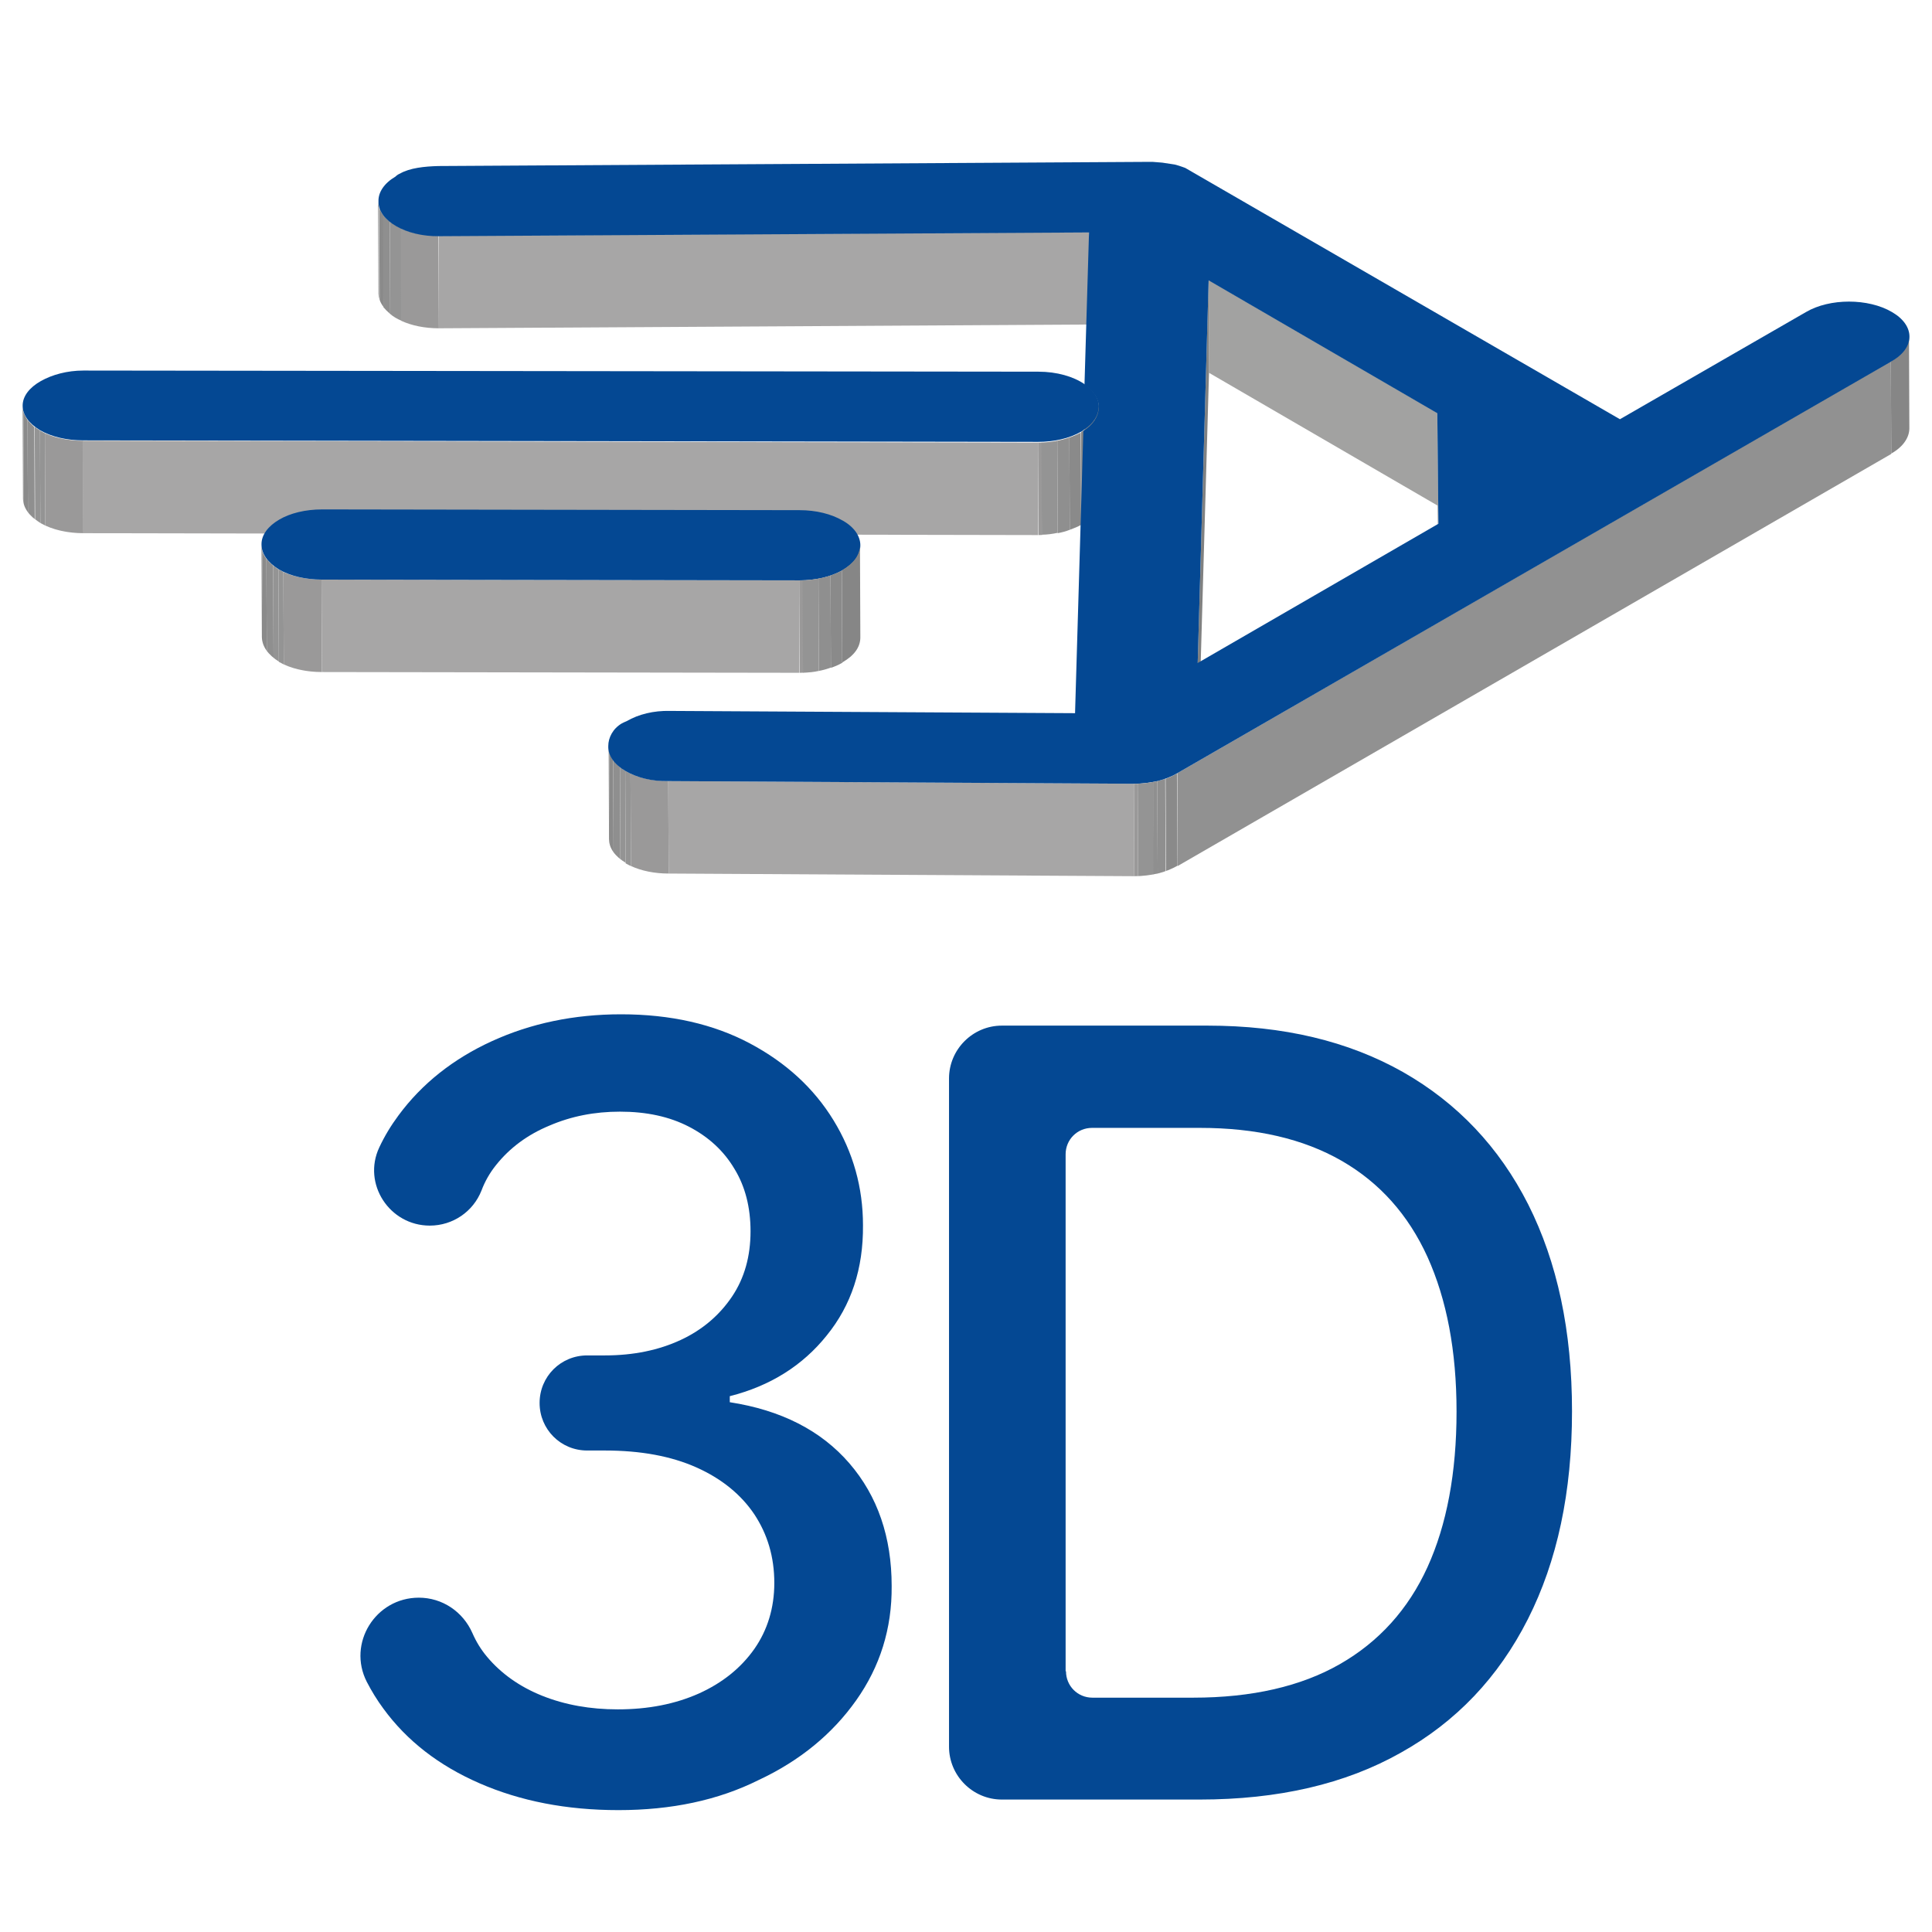
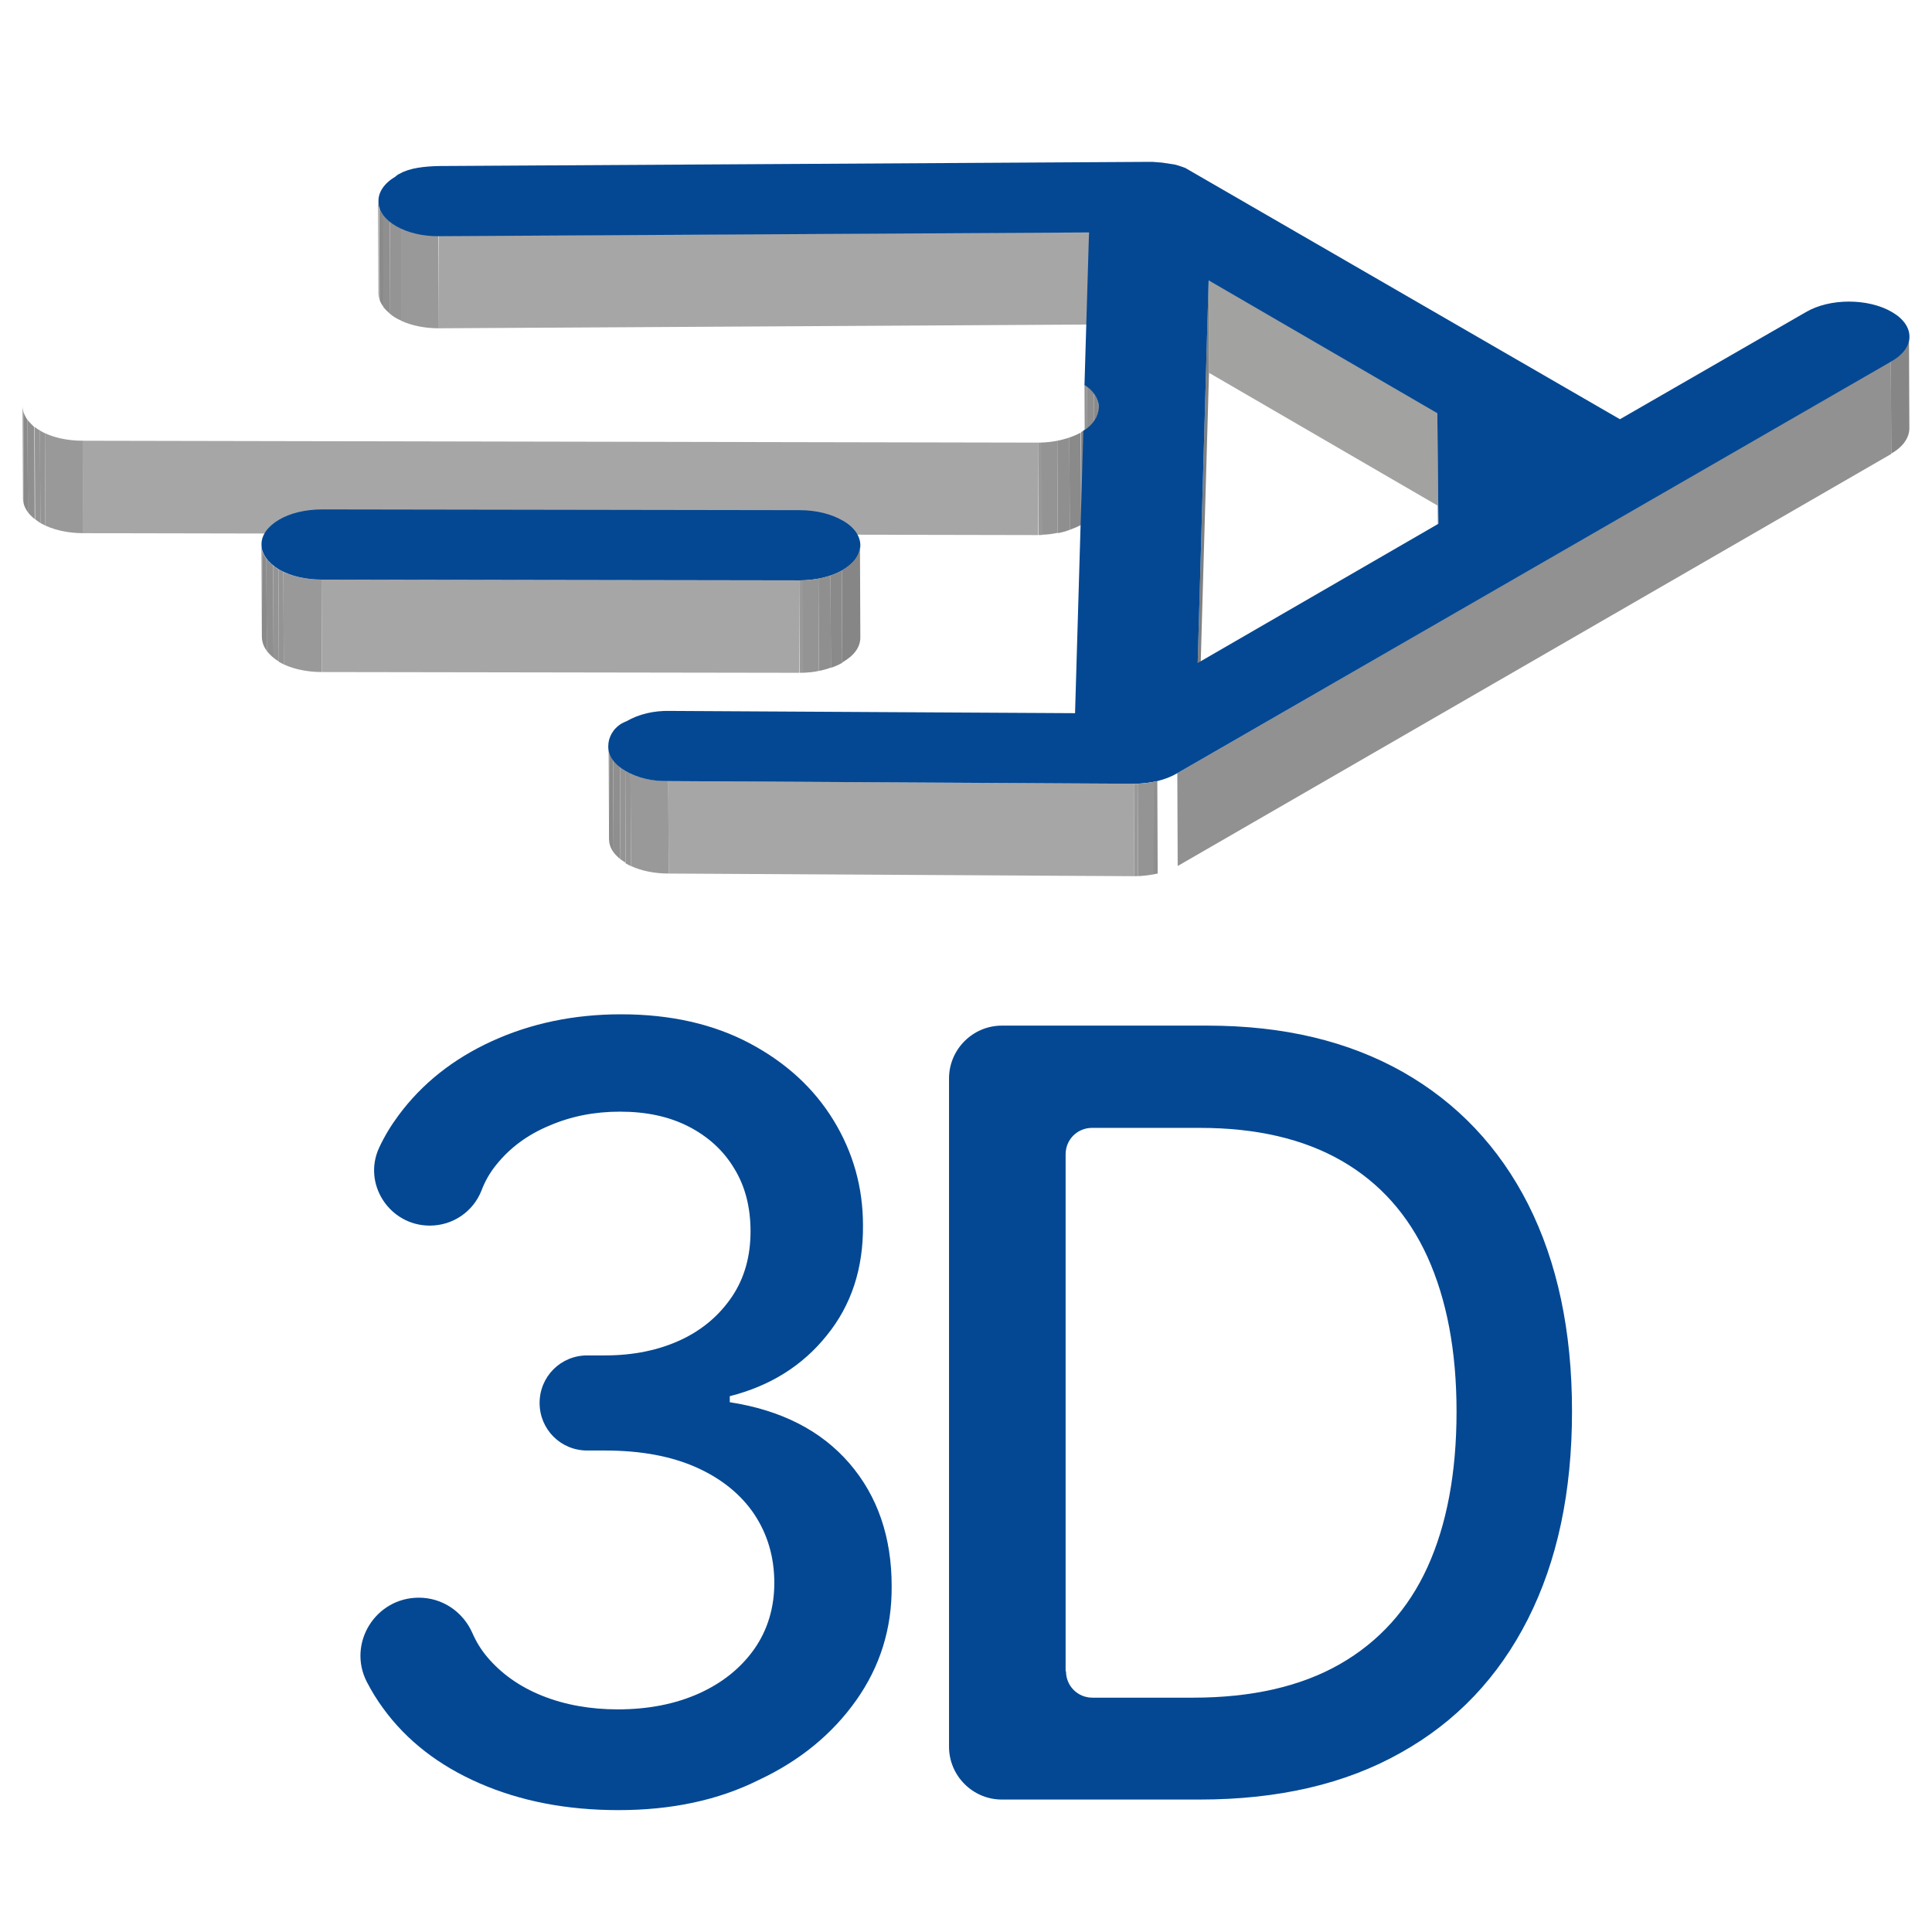
<svg xmlns="http://www.w3.org/2000/svg" xmlns:xlink="http://www.w3.org/1999/xlink" version="1.1" x="0px" y="0px" viewBox="0 0 512 512" style="enable-background:new 0 0 512 512;" xml:space="preserve">
  <style type="text/css">
	.st0{fill-rule:evenodd;clip-rule:evenodd;fill:#044893;}
	.st1{fill:#044893;}
	.st2{enable-background:new    ;}
	.st3{clip-path:url(#SVGID_1_);enable-background:new    ;}
	.st4{fill:#868686;}
	.st5{fill:#A7A6A6;}
	.st6{clip-path:url(#SVGID_2_);enable-background:new    ;}
	.st7{fill:#8A8A8A;}
	.st8{fill:#8F8F8F;}
	.st9{fill:#949494;}
	.st10{fill:#9A9999;}
	.st11{clip-path:url(#SVGID_3_);enable-background:new    ;}
	.st12{clip-path:url(#SVGID_4_);enable-background:new    ;}
	.st13{fill:#A2A2A1;}
	.st14{clip-path:url(#SVGID_5_);enable-background:new    ;}
	.st15{clip-path:url(#SVGID_6_);enable-background:new    ;}
	.st16{clip-path:url(#SVGID_7_);enable-background:new    ;}
	.st17{clip-path:url(#SVGID_8_);enable-background:new    ;}
	.st18{fill:#828383;}
	.st19{clip-path:url(#SVGID_9_);enable-background:new    ;}
	.st20{clip-path:url(#SVGID_10_);enable-background:new    ;}
	.st21{clip-path:url(#SVGID_11_);enable-background:new    ;}
	.st22{fill:#808181;}
	.st23{clip-path:url(#SVGID_12_);enable-background:new    ;}
	.st24{clip-path:url(#SVGID_13_);enable-background:new    ;}
	.st25{fill:#919191;}
	.st26{clip-path:url(#SVGID_14_);enable-background:new    ;}
	.st27{clip-path:url(#SVGID_15_);enable-background:new    ;}
	.st28{clip-path:url(#SVGID_16_);enable-background:new    ;}
</style>
  <g id="Layer_1">
</g>
  <g id="Layer_2">
</g>
  <g id="Layer_3">
    <g>
      <path class="st1" d="M163.9,479.7c-13.8,0-26-2.4-36.8-7.1c-10.8-4.7-19.3-11.3-25.5-19.8c-1.7-2.3-3.1-4.6-4.4-7.1    c-5.2-10.2,2.3-22.3,13.8-22.3h0c6.2,0,11.7,3.7,14.2,9.4c1,2.3,2.3,4.4,3.9,6.3c3.7,4.4,8.6,7.9,14.6,10.3c6,2.4,12.7,3.6,20,3.6    c8.1,0,15.2-1.4,21.5-4.2c6.2-2.8,11.1-6.7,14.7-11.8c3.5-5,5.3-10.9,5.3-17.5c0-6.9-1.8-12.9-5.3-18.2    c-3.5-5.2-8.6-9.4-15.3-12.4s-14.8-4.5-24.3-4.5h-4.7c-7,0-12.6-5.6-12.6-12.6l0,0c0-7,5.6-12.6,12.6-12.6h4.7    c7.6,0,14.3-1.4,20.1-4.1c5.8-2.7,10.3-6.6,13.6-11.5c3.3-4.9,4.9-10.7,4.9-17.3c0-6.3-1.4-11.9-4.3-16.6    c-2.8-4.7-6.8-8.4-12-11.1c-5.2-2.7-11.3-4-18.3-4c-6.7,0-12.9,1.2-18.7,3.7c-5.8,2.4-10.5,5.9-14.1,10.4c-1.7,2.1-3,4.4-3.9,6.8    c-2.2,5.6-7.6,9.3-13.7,9.3h0c-10.7,0-17.9-11.1-13.4-20.7c1.4-3,3.1-5.8,5.1-8.5c6.2-8.4,14.5-15,24.8-19.7    c10.3-4.7,21.7-7.1,34.2-7.1c13.1,0,24.5,2.6,34.1,7.7c9.6,5.1,17,11.9,22.2,20.4c5.2,8.5,7.8,17.8,7.8,27.8    c0.1,11.5-3.1,21.2-9.6,29.2c-6.4,8-15,13.4-25.7,16.1v1.6c13.6,2.1,24.2,7.5,31.7,16.2c7.5,8.7,11.2,19.6,11.2,32.5    c0.1,11.3-3.1,21.4-9.4,30.3c-6.3,8.9-14.9,16-25.8,21.1C190.3,477.1,177.9,479.7,163.9,479.7z" />
      <path class="st1" d="M317.9,476.9h-52.4c-7.7,0-14-6.3-14-14V285.8c0-7.7,6.3-14,14-14H320c20.1,0,37.3,4.1,51.8,12.3    c14.4,8.2,25.5,19.9,33.2,35.1c7.7,15.3,11.6,33.5,11.6,54.8c0,21.4-3.9,39.7-11.7,55.1c-7.8,15.4-19,27.2-33.7,35.4    C356.5,472.8,338.7,476.9,317.9,476.9z M282.5,442.9c0,3.9,3.1,7,7,7h26.7c15.6,0,28.6-3,38.9-8.9c10.3-5.9,18.1-14.5,23.2-25.7    c5.1-11.2,7.7-25,7.7-41.2c0-16.1-2.6-29.7-7.7-41c-5.1-11.2-12.7-19.7-22.8-25.5c-10.1-5.8-22.6-8.7-37.5-8.7h-28.6    c-3.9,0-7,3.1-7,7V442.9z" />
    </g>
    <g>
      <g class="st2">
        <g class="st2">
          <defs>
            <path id="SVGID_33_" class="st2" d="M100.2,53.1l0.1,24.5c0,0.1,0,0.1,0,0.2l-0.1-24.5C100.2,53.2,100.2,53.2,100.2,53.1z" />
          </defs>
          <clipPath id="SVGID_1_">
            <use xlink:href="#SVGID_33_" style="overflow:visible;" />
          </clipPath>
          <g class="st3">
            <path class="st4" d="M100.2,53.1l0.1,24.5c0,0.1,0,0.1,0,0.2l-0.1-24.5C100.2,53.2,100.2,53.2,100.2,53.1" />
          </g>
        </g>
        <g>
          <polygon class="st5" points="116.3,62.5 116.3,87 288.7,86 288.6,61.5     " />
        </g>
        <g class="st2">
          <defs>
            <path id="SVGID_35_" class="st2" d="M100.2,53.3l0.1,24.5c0,5.1,7.3,9.3,16,9.2l-0.1-24.5C107.5,62.5,100.2,58.4,100.2,53.3z" />
          </defs>
          <clipPath id="SVGID_2_">
            <use xlink:href="#SVGID_35_" style="overflow:visible;" />
          </clipPath>
          <g class="st6">
            <path class="st4" d="M100.2,53.3l0.1,24.5c0,0.5,0.1,1.1,0.2,1.6l-0.1-24.5C100.3,54.3,100.2,53.8,100.2,53.3" />
            <path class="st7" d="M100.5,54.9l0.1,24.5c0.2,0.7,0.6,1.4,1.1,2l-0.1-24.5C101,56.3,100.7,55.6,100.5,54.9" />
            <path class="st8" d="M101.5,56.9l0.1,24.5c0.5,0.6,1.1,1.2,1.8,1.8l-0.1-24.5C102.6,58.1,102,57.5,101.5,56.9" />
            <path class="st9" d="M103.3,58.7l0.1,24.5c0.8,0.7,1.8,1.3,3,1.8l-0.1-24.5C105.1,59.9,104.1,59.3,103.3,58.7" />
            <path class="st10" d="M106.2,60.5l0.1,24.5c2.8,1.3,6.3,2,10,2l-0.1-24.5C112.5,62.5,109,61.7,106.2,60.5" />
          </g>
        </g>
        <g class="st2">
          <defs>
            <path id="SVGID_37_" class="st2" d="M506,113.6l-0.1-24.5c0,2.4-1.6,4.8-4.8,6.7l0.1,24.5C504.4,118.4,506,116,506,113.6z" />
          </defs>
          <clipPath id="SVGID_3_">
            <use xlink:href="#SVGID_37_" style="overflow:visible;" />
          </clipPath>
          <g class="st11">
            <path class="st4" d="M501.1,95.7l0.1,24.5c3.2-1.8,4.8-4.3,4.8-6.7l-0.1-24.5C505.9,91.5,504.3,93.9,501.1,95.7" />
          </g>
        </g>
        <g class="st2">
          <defs>
            <path id="SVGID_39_" class="st2" d="M287.4,101.9l0.1,24.5c2.4,1.6,3.8,3.7,3.8,6l-0.1-24.5       C291.2,105.7,289.8,103.5,287.4,101.9z" />
          </defs>
          <clipPath id="SVGID_4_">
            <use xlink:href="#SVGID_39_" style="overflow:visible;" />
          </clipPath>
          <g class="st12">
            <path class="st9" d="M287.4,101.9l0.1,24.5c0.2,0.2,0.5,0.3,0.7,0.5l-0.1-24.5C287.9,102.2,287.7,102.1,287.4,101.9" />
            <path class="st8" d="M288.1,102.4l0.1,24.5c0.7,0.6,1.3,1.2,1.8,1.8l-0.1-24.5C289.4,103.6,288.8,103,288.1,102.4" />
            <path class="st7" d="M289.9,104.2l0.1,24.5c0.5,0.7,0.9,1.4,1.1,2.1l-0.1-24.5C290.7,105.6,290.4,104.9,289.9,104.2" />
            <path class="st4" d="M291,106.3l0.1,24.5c0.2,0.5,0.2,1.1,0.2,1.7l-0.1-24.5C291.2,107.4,291.1,106.8,291,106.3" />
          </g>
        </g>
        <g>
          <polygon class="st13" points="320.3,74.2 320.4,98.8 381,134 380.9,109.4     " />
        </g>
        <g class="st2">
          <defs>
            <path id="SVGID_41_" class="st2" d="M6,107.6l0.1,24.5c0,2.4,1.6,4.7,4.6,6.5l-0.1-24.5C7.6,112.3,6,110,6,107.6z" />
          </defs>
          <clipPath id="SVGID_5_">
            <use xlink:href="#SVGID_41_" style="overflow:visible;" />
          </clipPath>
          <g class="st14">
            <path class="st4" d="M6,107.6l0.1,24.5c0,0.6,0.1,1.1,0.2,1.6l-0.1-24.5C6.1,108.7,6,108.1,6,107.6" />
            <path class="st7" d="M6.2,109.2l0.1,24.5c0.2,0.7,0.6,1.4,1.1,2.1l-0.1-24.5C6.8,110.6,6.5,109.9,6.2,109.2" />
            <path class="st8" d="M7.3,111.3l0.1,24.5c0.5,0.6,1.1,1.3,1.8,1.9l-0.1-24.5C8.4,112.5,7.8,111.9,7.3,111.3" />
            <path class="st9" d="M9.2,113.1l0.1,24.5c0.4,0.3,0.9,0.7,1.4,1l-0.1-24.5C10.1,113.8,9.6,113.5,9.2,113.1" />
          </g>
        </g>
        <g class="st2">
          <defs>
            <path id="SVGID_43_" class="st2" d="M286.5,114.5l0.1,24.5c0.2-0.1,0.4-0.2,0.6-0.4c2.7-1.7,4-3.9,4.1-6.2l-0.1-24.5       c-0.1,2.3-1.5,4.5-4.1,6.2C286.9,114.3,286.7,114.4,286.5,114.5z" />
          </defs>
          <clipPath id="SVGID_6_">
            <use xlink:href="#SVGID_43_" style="overflow:visible;" />
          </clipPath>
          <g class="st15">
            <path class="st4" d="M286.5,114.5l0.1,24.5c0.2-0.1,0.4-0.2,0.6-0.4c2.7-1.7,4-3.9,4.1-6.2l-0.1-24.5c-0.1,2.3-1.5,4.5-4.1,6.2       C286.9,114.3,286.7,114.4,286.5,114.5" />
          </g>
        </g>
        <g class="st2">
          <defs>
            <path id="SVGID_45_" class="st2" d="M10.6,114.1l0.1,24.5c3.1,1.8,7.2,2.7,11.4,2.7l-0.1-24.5       C17.7,116.8,13.6,115.9,10.6,114.1z" />
          </defs>
          <clipPath id="SVGID_7_">
            <use xlink:href="#SVGID_45_" style="overflow:visible;" />
          </clipPath>
          <g class="st16">
            <path class="st9" d="M10.6,114.1l0.1,24.5c0.4,0.2,0.9,0.5,1.3,0.7l-0.1-24.5C11.4,114.6,11,114.3,10.6,114.1" />
            <path class="st10" d="M11.9,114.8l0.1,24.5c2.9,1.3,6.4,2,10.1,2l-0.1-24.5C18.3,116.8,14.7,116.1,11.9,114.8" />
          </g>
        </g>
        <g>
          <polygon class="st5" points="21.9,116.8 22,141.3 275.1,141.8 275.1,117.3     " />
        </g>
        <g>
-           <path class="st1" d="M10.8,101c-3,1.7-4.8,4-4.8,6.5c0,2.4,1.6,4.7,4.6,6.5c3.1,1.8,7.2,2.7,11.4,2.7l253.1,0.4      c4.2,0,8.3-0.9,11.4-2.7c0.2-0.1,0.4-0.2,0.6-0.4c2.7-1.7,4-3.9,4.1-6.2c0-2.3-1.4-4.4-3.8-6c-2.9-2-7.3-3.3-12.2-3.3L22.1,98.2      C17.8,98.2,13.8,99.3,10.8,101z" />
-         </g>
+           </g>
        <g class="st2">
          <defs>
            <path id="SVGID_47_" class="st2" d="M275.1,117.3l0.1,24.5c4.2,0,8.3-0.9,11.4-2.7l-0.1-24.5       C283.4,116.3,279.3,117.3,275.1,117.3z" />
          </defs>
          <clipPath id="SVGID_8_">
            <use xlink:href="#SVGID_47_" style="overflow:visible;" />
          </clipPath>
          <g class="st17">
            <path class="st10" d="M275.1,117.3l0.1,24.5c0.3,0,0.6,0,1,0l-0.1-24.5C275.7,117.3,275.4,117.3,275.1,117.3" />
            <path class="st9" d="M276,117.2l0.1,24.5c1.4,0,2.8-0.2,4.2-0.5l-0.1-24.5C278.9,117,277.5,117.2,276,117.2" />
            <path class="st8" d="M280.2,116.8l0.1,24.5c1.1-0.2,2.2-0.5,3.2-0.9l-0.1-24.5C282.4,116.3,281.3,116.6,280.2,116.8" />
            <path class="st7" d="M283.4,115.9l0.1,24.5c1.1-0.4,2.1-0.8,3-1.3l-0.1-24.5C285.5,115.1,284.5,115.6,283.4,115.9" />
            <path class="st4" d="M286.4,114.6l0.1,24.5c0,0,0.1,0,0.1-0.1L286.4,114.6C286.5,114.6,286.4,114.6,286.4,114.6" />
          </g>
        </g>
        <g>
          <polygon class="st18" points="380.9,109.4 381,134 381.3,163.3 381.2,138.8     " />
        </g>
        <g class="st2">
          <defs>
            <path id="SVGID_49_" class="st2" d="M69.3,144.2l0.1,24.5c0,2.6,1.6,4.8,4.6,6.7l-0.1-24.5C70.9,149,69.3,146.8,69.3,144.2z" />
          </defs>
          <clipPath id="SVGID_9_">
            <use xlink:href="#SVGID_49_" style="overflow:visible;" />
          </clipPath>
          <g class="st19">
            <path class="st4" d="M69.3,144.2l0.1,24.5c0,0.6,0.1,1.2,0.3,1.7L69.5,146C69.4,145.4,69.3,144.8,69.3,144.2" />
            <path class="st7" d="M69.5,146l0.1,24.5c0.2,0.7,0.6,1.4,1.1,2.1l-0.1-24.5C70.1,147.4,69.7,146.7,69.5,146" />
            <path class="st8" d="M70.6,148.1l0.1,24.5c0.5,0.6,1.1,1.3,1.8,1.8l-0.1-24.5C71.7,149.3,71.1,148.7,70.6,148.1" />
            <path class="st9" d="M72.4,149.9l0.1,24.5c0.4,0.3,0.9,0.7,1.4,1l-0.1-24.5C73.3,150.6,72.9,150.2,72.4,149.9" />
          </g>
        </g>
        <g class="st2">
          <defs>
            <path id="SVGID_51_" class="st2" d="M73.8,150.9l0.1,24.5c3.1,1.8,7.2,2.7,11.4,2.7l-0.1-24.5C81,153.6,76.9,152.6,73.8,150.9z       " />
          </defs>
          <clipPath id="SVGID_10_">
            <use xlink:href="#SVGID_51_" style="overflow:visible;" />
          </clipPath>
          <g class="st20">
            <path class="st9" d="M73.8,150.9l0.1,24.5c0.4,0.2,0.9,0.5,1.3,0.7l-0.1-24.5C74.7,151.3,74.2,151.1,73.8,150.9" />
            <path class="st10" d="M75.1,151.6l0.1,24.5c2.9,1.3,6.4,2,10.1,2l-0.1-24.5C81.6,153.6,78,152.9,75.1,151.6" />
          </g>
        </g>
        <g>
          <polygon class="st5" points="85.2,153.6 85.3,178.1 211.8,178.3 211.8,153.8     " />
        </g>
        <g>
          <path class="st1" d="M74,137.7c-2.9,1.7-4.7,4-4.7,6.5c0,2.6,1.6,4.8,4.6,6.7c3.1,1.8,7.2,2.7,11.4,2.7l126.6,0.2      c4.2,0,8.3-0.9,11.4-2.7c3.1-1.8,4.7-4,4.7-6.6c0-2.4-1.6-4.8-4.6-6.5c-3.1-1.8-7.1-2.8-11.5-2.8L85.4,135      C80.9,135,76.9,136,74,137.7z" />
        </g>
        <g class="st2">
          <defs>
            <path id="SVGID_53_" class="st2" d="M211.8,153.8l0.1,24.5c4.2,0,8.3-0.9,11.4-2.7c3.1-1.8,4.7-4,4.7-6.6l-0.1-24.5       c0,2.6-1.7,4.8-4.7,6.6C220.1,152.9,216,153.8,211.8,153.8z" />
          </defs>
          <clipPath id="SVGID_11_">
            <use xlink:href="#SVGID_53_" style="overflow:visible;" />
          </clipPath>
          <g class="st21">
            <path class="st10" d="M211.8,153.8l0.1,24.5c0.3,0,0.6,0,1,0l-0.1-24.5C212.4,153.8,212.1,153.8,211.8,153.8" />
            <path class="st9" d="M212.7,153.8l0.1,24.5c1.4,0,2.8-0.2,4.2-0.5l-0.1-24.5C215.6,153.6,214.2,153.7,212.7,153.8" />
            <path class="st8" d="M216.9,153.3l0.1,24.5c1.1-0.2,2.2-0.5,3.2-0.9l-0.1-24.5C219.1,152.8,218,153.1,216.9,153.3" />
            <path class="st7" d="M220.1,152.5l0.1,24.5c1.1-0.4,2.1-0.8,3-1.3l-0.1-24.5C222.2,151.7,221.2,152.1,220.1,152.5" />
            <path class="st4" d="M223.1,151.1l0.1,24.5c0,0,0.1,0,0.1-0.1c3.1-1.8,4.7-4,4.7-6.6l-0.1-24.5       C227.9,147,226.3,149.3,223.1,151.1C223.2,151.1,223.1,151.1,223.1,151.1" />
          </g>
        </g>
        <g>
          <polygon class="st22" points="317.4,175.6 317.5,200.1 320.4,98.8 320.3,74.2     " />
        </g>
        <g class="st2">
          <defs>
            <path id="SVGID_55_" class="st2" d="M161.3,197.5l0.1,24.5c0,0.1,0,0.1,0,0.2l-0.1-24.5C161.3,197.6,161.3,197.6,161.3,197.5z" />
          </defs>
          <clipPath id="SVGID_12_">
            <use xlink:href="#SVGID_55_" style="overflow:visible;" />
          </clipPath>
          <g class="st23">
            <path class="st4" d="M161.3,197.5l0.1,24.5c0,0.1,0,0.1,0,0.2l-0.1-24.5C161.3,197.6,161.3,197.6,161.3,197.5" />
          </g>
        </g>
        <g class="st2">
          <defs>
            <path id="SVGID_57_" class="st2" d="M161.3,197.9l0.1,24.5c0,2.4,1.6,4.6,4.5,6.3l-0.1-24.5       C162.9,202.5,161.3,200.3,161.3,197.9z" />
          </defs>
          <clipPath id="SVGID_13_">
            <use xlink:href="#SVGID_57_" style="overflow:visible;" />
          </clipPath>
          <g class="st24">
            <path class="st4" d="M161.3,197.9l0.1,24.5c0,0.5,0.1,1.1,0.2,1.6l-0.1-24.5C161.3,199,161.3,198.5,161.3,197.9" />
            <path class="st7" d="M161.5,199.5l0.1,24.5c0.2,0.7,0.6,1.4,1,2l-0.1-24.5C162.1,200.9,161.7,200.2,161.5,199.5" />
            <path class="st8" d="M162.5,201.5l0.1,24.5c0.5,0.6,1.1,1.2,1.8,1.8l-0.1-24.5C163.6,202.7,163,202.1,162.5,201.5" />
            <path class="st9" d="M164.3,203.3l0.1,24.5c0.4,0.3,0.9,0.7,1.4,1l-0.1-24.5C165.2,204,164.8,203.6,164.3,203.3" />
          </g>
        </g>
        <g>
          <polygon class="st25" points="312,204.9 312.1,229.5 501.2,120.3 501.1,95.7     " />
        </g>
        <g class="st2">
          <defs>
            <path id="SVGID_59_" class="st2" d="M165.7,204.3l0.1,24.5c3.1,1.8,7.1,2.8,11.4,2.7l-0.1-24.5       C172.8,207,168.8,206.1,165.7,204.3z" />
          </defs>
          <clipPath id="SVGID_14_">
            <use xlink:href="#SVGID_59_" style="overflow:visible;" />
          </clipPath>
          <g class="st26">
            <path class="st9" d="M165.7,204.3l0.1,24.5c0.4,0.3,0.9,0.5,1.4,0.7l-0.1-24.5C166.6,204.8,166.2,204.5,165.7,204.3" />
            <path class="st10" d="M167.1,205l0.1,24.5c2.8,1.3,6.3,2,10,2l-0.1-24.5C173.4,207,170,206.3,167.1,205" />
          </g>
        </g>
        <g class="st2">
          <defs>
-             <path id="SVGID_61_" class="st2" d="M306.7,207l0.1,24.5c2-0.5,3.7-1.2,5.3-2.1l-0.1-24.5C310.5,205.8,308.7,206.5,306.7,207z" />
-           </defs>
+             </defs>
          <clipPath id="SVGID_15_">
            <use xlink:href="#SVGID_61_" style="overflow:visible;" />
          </clipPath>
          <g class="st27">
            <path class="st8" d="M306.7,207l0.1,24.5c0.8-0.2,1.5-0.4,2.1-0.6l-0.1-24.5C308.2,206.6,307.5,206.8,306.7,207" />
            <path class="st7" d="M308.9,206.4l0.1,24.5c1.1-0.4,2.1-0.8,3-1.4l-0.1-24.5C311,205.5,310,206,308.9,206.4" />
            <path class="st4" d="M311.9,205l0.1,24.5c0,0,0.1,0,0.1-0.1L311.9,205C312,205,311.9,205,311.9,205" />
          </g>
        </g>
        <g>
          <polygon class="st5" points="177.1,207 177.2,231.5 300.6,232.2 300.5,207.7     " />
        </g>
        <g>
          <path class="st1" d="M164.8,191.7c0.4-0.2,0.8-0.4,1.3-0.6c3.1-1.8,7.1-2.8,11.4-2.7l107.4,0.6l2.2-74.8c2.7-1.7,4-3.9,4.1-6.2      c0-2.3-1.4-4.4-3.8-6l1.2-40.4l-172.3,1c-8.7,0.1-16.1-4.1-16-9.2c-0.1-2.5,1.6-4.9,4.5-6.6c0.3-0.3,0.7-0.6,1.2-0.8      c2.6-1.5,6.5-1.9,10.2-2l187.4-1.1l1.9,0l2.5,0.2l3.3,0.5c1.6,0.4,2.7,0.9,2.8,0.9l115.2,66.6l49.3-28.4      c6.3-3.7,16.5-3.7,22.8,0c6.2,3.6,6.2,9.5-0.2,13.1L312,204.9c-1.5,0.9-3.3,1.6-5.3,2.1c-1.9,0.4-3.9,0.7-6.2,0.7L177.1,207      c-4.3,0.1-8.3-0.9-11.4-2.7c-3-1.8-4.6-4.1-4.5-6.6C161.2,195.5,162.4,193.1,164.8,191.7z M381.2,138.8l-0.3-29.3l-60.6-35.2      l-2.9,101.4L381.2,138.8" />
        </g>
        <g class="st2">
          <defs>
            <path id="SVGID_63_" class="st2" d="M300.5,207.7l0.1,24.5c2.3,0,4.3-0.3,6.2-0.7l-0.1-24.5       C304.8,207.4,302.8,207.7,300.5,207.7z" />
          </defs>
          <clipPath id="SVGID_16_">
            <use xlink:href="#SVGID_63_" style="overflow:visible;" />
          </clipPath>
          <g class="st28">
            <path class="st10" d="M300.5,207.7l0.1,24.5c0.3,0,0.6,0,1,0l-0.1-24.5C301.1,207.7,300.8,207.7,300.5,207.7" />
            <path class="st9" d="M301.5,207.7l0.1,24.5c1.5-0.1,2.9-0.2,4.2-0.5l-0.1-24.5C304.3,207.5,303,207.6,301.5,207.7" />
            <path class="st8" d="M305.6,207.2l0.1,24.5c0.4-0.1,0.7-0.1,1.1-0.2l-0.1-24.5C306.4,207.1,306,207.2,305.6,207.2" />
          </g>
        </g>
      </g>
    </g>
  </g>
  <g id="Layer_4">
</g>
</svg>